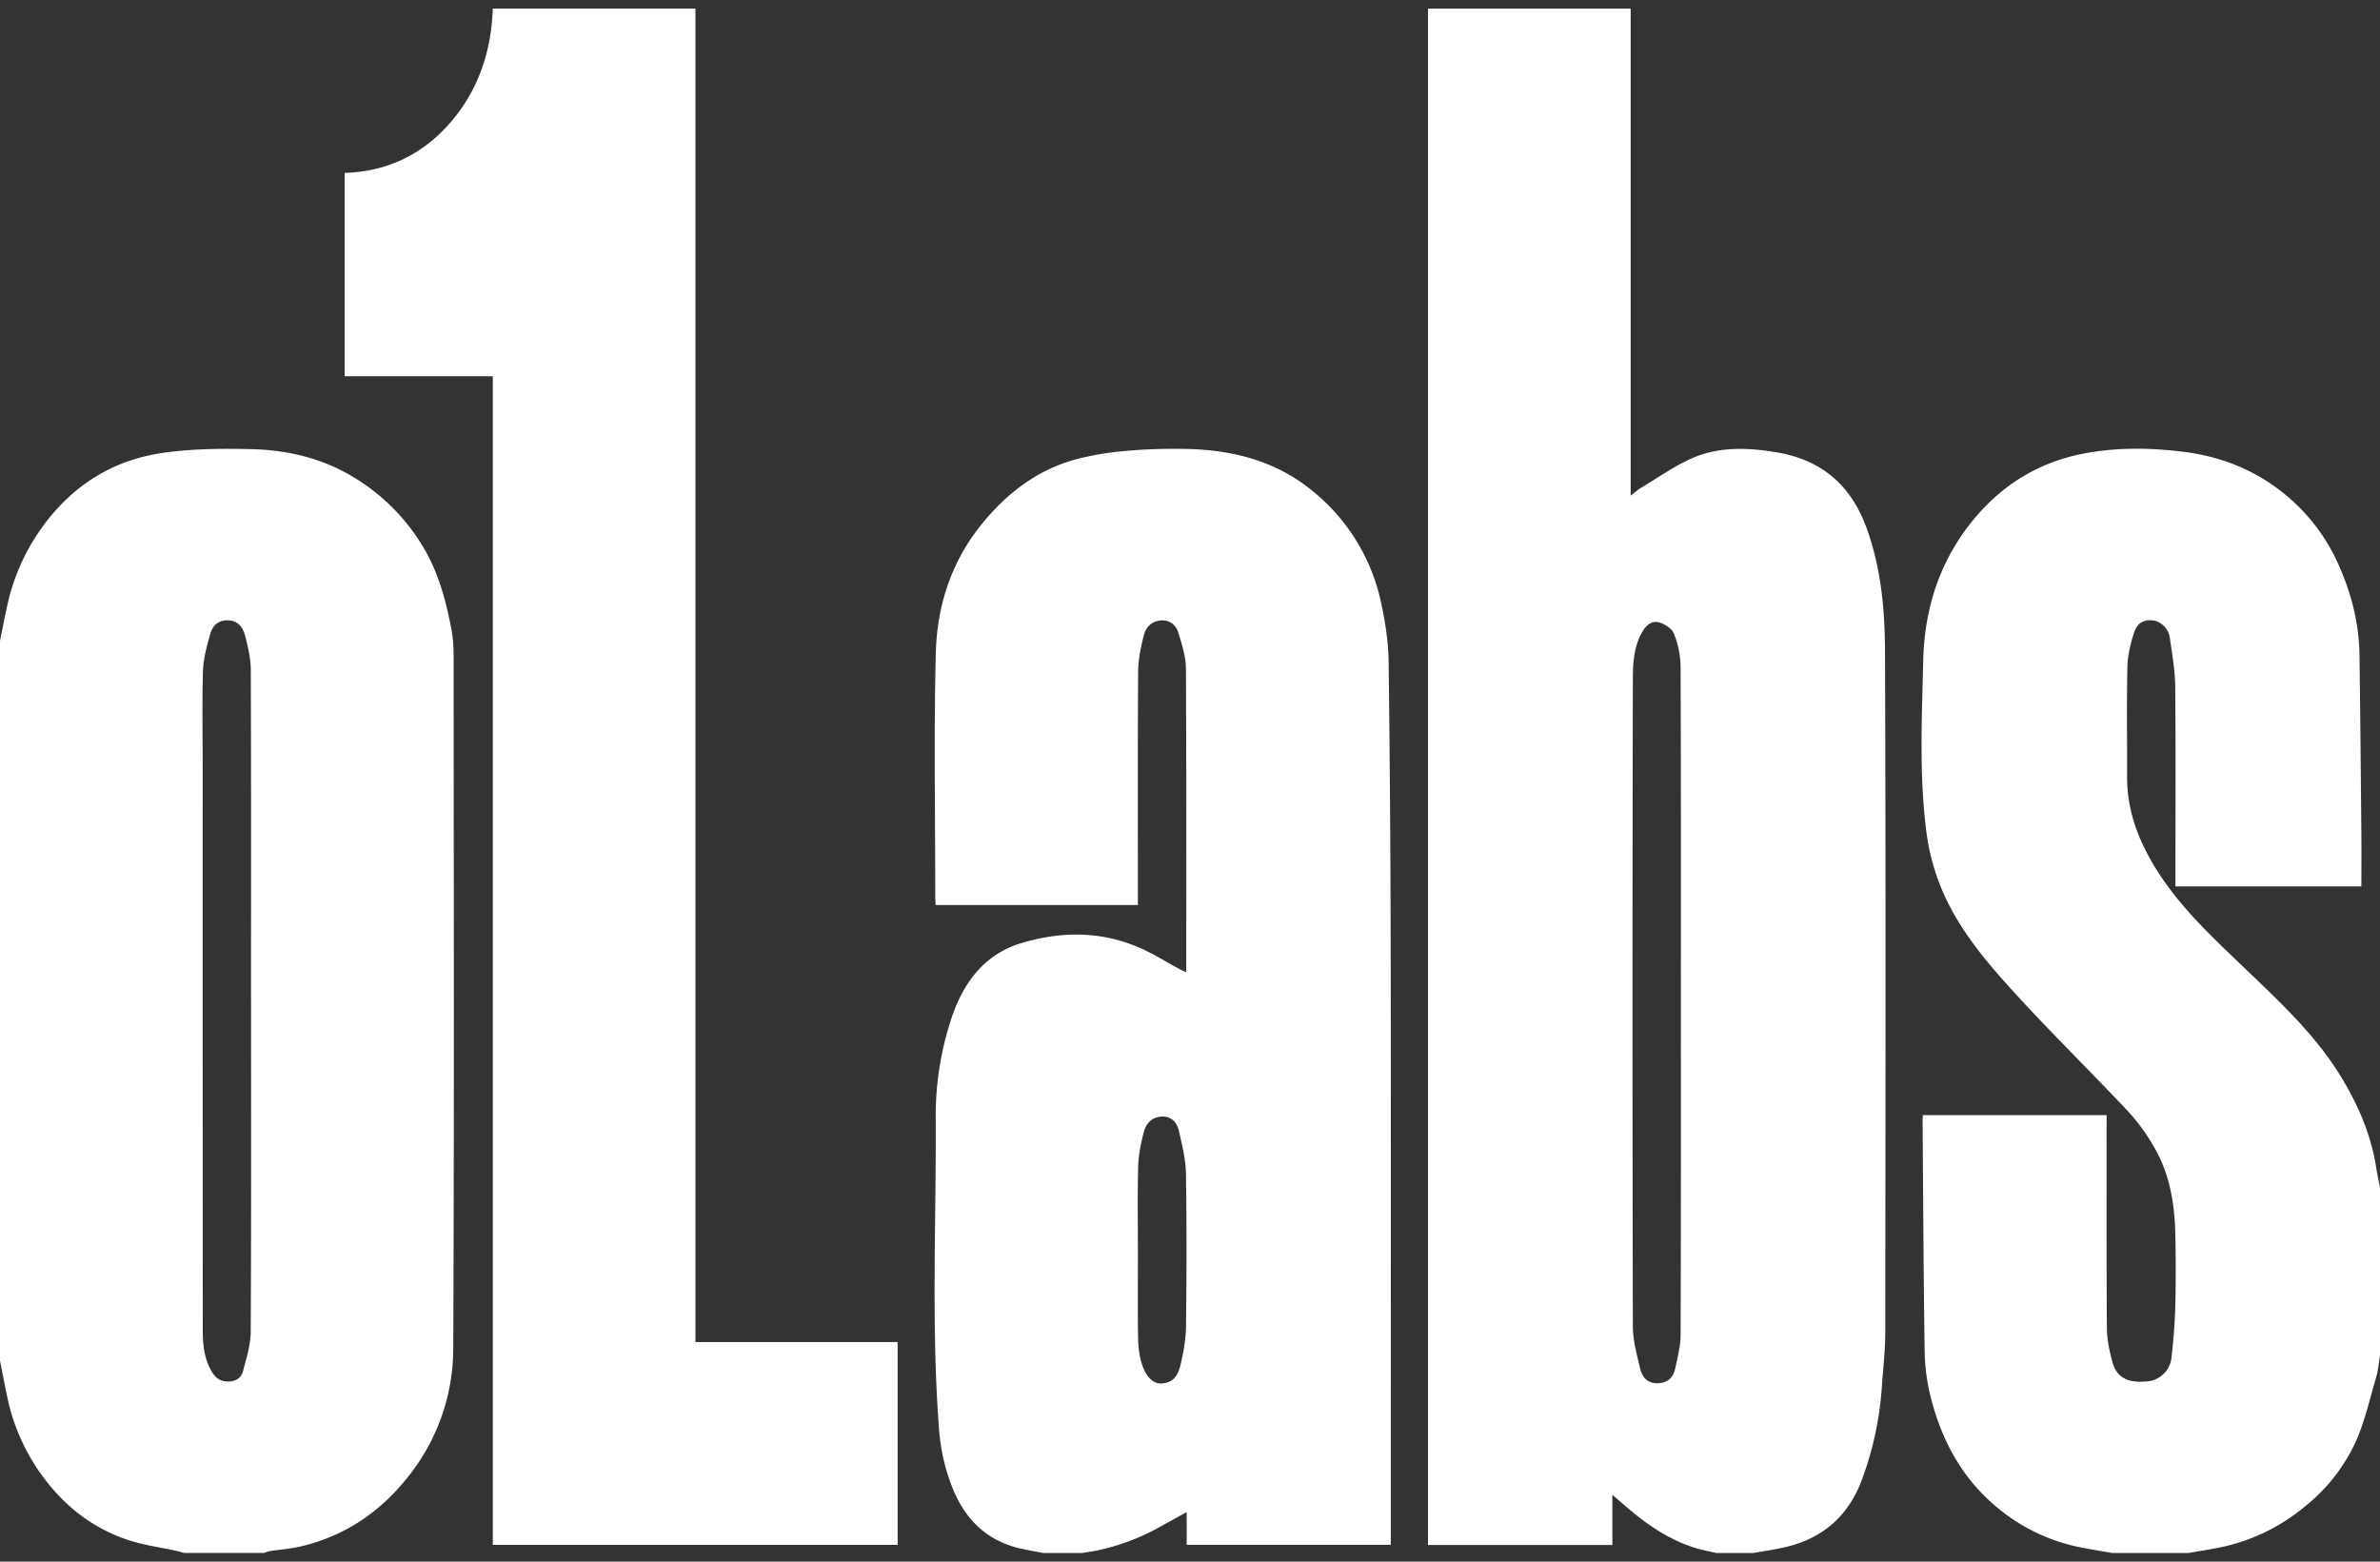
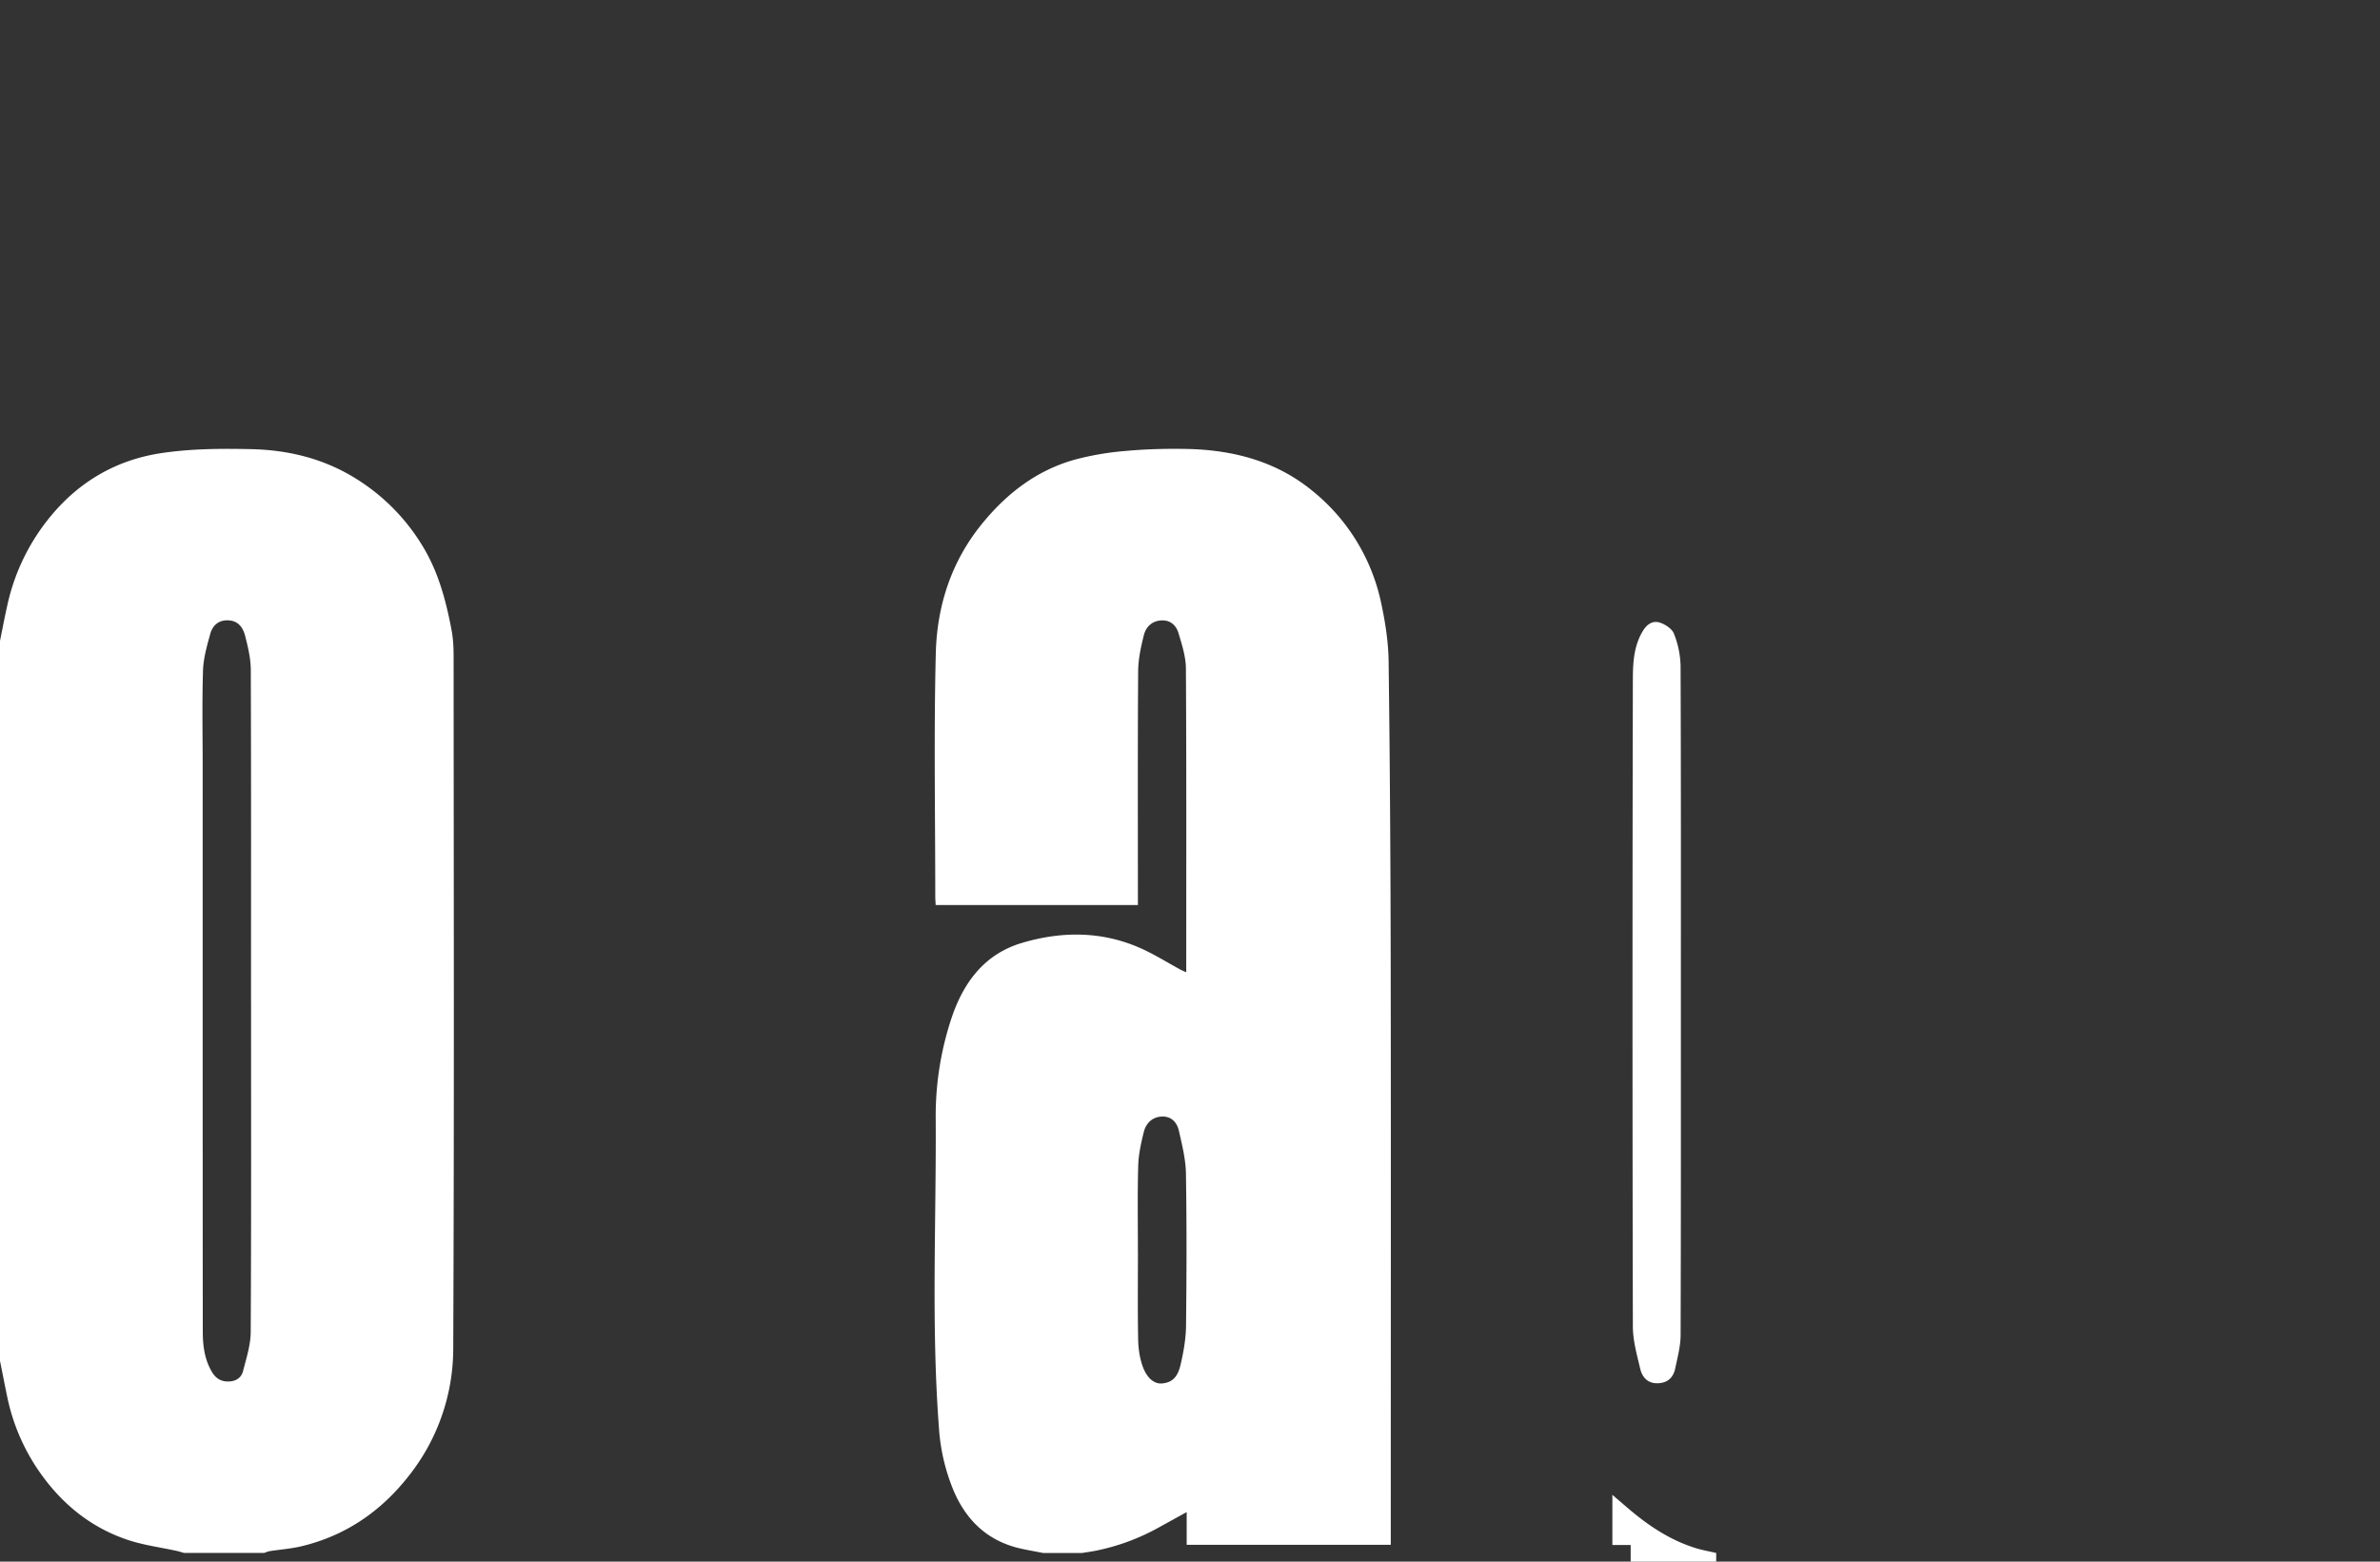
<svg xmlns="http://www.w3.org/2000/svg" width="64" height="42" fill="none">
  <rect width="100%" height="100%" fill="#333333" stroke="none" />
-   <path fill="#fff" d="M46.15 41.767c-.186-.044-.376-.076-.557-.133-.692-.215-1.279-.611-1.824-1.078l-.411-.353v1.35H38.4V.232h5.45v13.097c.118-.089.196-.16.285-.213.447-.267.877-.575 1.35-.785.734-.326 1.512-.296 2.294-.165 1.23.207 2.015.905 2.43 2.077.376 1.057.475 2.158.48 3.255.023 6.12.013 12.24.007 18.36 0 .495-.064.99-.095 1.485a8.877 8.877 0 0 1-.502 2.37c-.358 1.027-1.06 1.667-2.12 1.903-.274.061-.552.102-.829.152h-1ZM45.2 26.98c0-3.027.004-6.053-.008-9.08a2.494 2.494 0 0 0-.179-.858c-.05-.131-.232-.25-.378-.297-.18-.058-.335.028-.45.213-.252.406-.275.865-.276 1.306-.013 5.802-.013 11.604 0 17.406 0 .378.107.759.195 1.132.055.236.2.412.485.4.263-.012.41-.16.46-.402.061-.295.143-.594.144-.893.01-2.976.007-5.952.007-8.928ZM28.05 41.767c-.22-.044-.442-.08-.659-.132-.844-.208-1.404-.745-1.743-1.533a5.306 5.306 0 0 1-.4-1.711c-.208-2.76-.07-5.522-.086-8.283a8.345 8.345 0 0 1 .437-2.762c.326-.95.89-1.691 1.88-1.986 1.092-.325 2.188-.32 3.244.165.347.16.673.364 1.01.547.047.026.099.046.166.077v-.22c0-2.65.007-5.301-.009-7.951-.002-.319-.107-.642-.2-.952-.062-.206-.217-.354-.461-.34-.255.013-.414.177-.47.398-.08.316-.151.645-.153.968-.014 1.998-.007 3.997-.007 5.995v.293h-5.438c-.004-.076-.011-.157-.011-.238 0-2.173-.04-4.348.014-6.52.03-1.282.414-2.48 1.248-3.501.663-.812 1.459-1.425 2.468-1.713a7.652 7.652 0 0 1 1.395-.24c.536-.05 1.077-.063 1.614-.054 1.247.022 2.418.32 3.401 1.126a5.265 5.265 0 0 1 1.852 3.025c.11.511.192 1.04.199 1.561.035 2.714.052 5.428.056 8.142.008 5.1.002 10.2.002 15.3v.319h-5.488v-.88l-.747.412a5.862 5.862 0 0 1-1.691.626c-.124.025-.25.041-.374.062h-1.05Zm2.55-8.125c0 .784-.009 1.57.005 2.354.003.243.035.496.113.725.118.348.325.508.536.486.242-.025.407-.14.49-.494.08-.34.144-.694.149-1.043.016-1.369.02-2.738-.002-4.107-.007-.386-.104-.774-.191-1.155-.053-.232-.214-.399-.48-.377-.25.02-.407.19-.463.416-.075.3-.142.609-.15.915-.021.76-.008 1.52-.008 2.28ZM0 17.237c.066-.324.127-.65.2-.972a5.635 5.635 0 0 1 1.193-2.418c.774-.922 1.762-1.478 2.922-1.657.805-.124 1.635-.128 2.452-.11.92.022 1.813.222 2.63.689a5.441 5.441 0 0 1 1.933 1.862c.449.713.661 1.508.814 2.322.044.234.054.477.054.716.003 6.195.017 12.39-.01 18.585a5.522 5.522 0 0 1-1.185 3.426c-.751.964-1.708 1.624-2.904 1.908-.277.066-.565.085-.848.13-.051.008-.1.032-.15.048H4.95c-.06-.016-.117-.036-.176-.05-.451-.1-.915-.158-1.35-.305-.9-.303-1.634-.862-2.21-1.617a5.463 5.463 0 0 1-1.014-2.2C.13 37.263.067 36.93 0 36.6V17.237Zm6.75 9.708c0-2.976.005-5.952-.006-8.927-.001-.306-.075-.617-.152-.916-.052-.205-.17-.394-.423-.416-.274-.025-.45.122-.516.366-.088.32-.183.651-.194.98-.027.86-.009 1.72-.009 2.582 0 5.065-.001 10.13.003 15.195 0 .378.046.754.247 1.09.101.17.24.26.446.256.201-.004.344-.101.39-.281.089-.347.204-.701.206-1.053.016-2.959.009-5.917.009-8.876Z" style="fill:#fff;fill-opacity:1" />
-   <path fill="#fff" d="M18.7 36.095h5.438v5.453H13.252v-31.43H9.268V4.65c1.13-.033 2.08-.485 2.823-1.332.77-.878 1.12-1.927 1.16-3.088h5.45v35.865ZM56.8 41.767c-.286-.05-.572-.094-.855-.151a5.018 5.018 0 0 1-2.287-1.112c-.917-.78-1.45-1.782-1.739-2.926-.1-.395-.156-.81-.163-1.218-.032-2.078-.04-4.156-.056-6.235 0-.04.005-.08.008-.133h4.94v.283c0 1.814-.006 3.628.008 5.442.002.306.067.62.15.916.119.424.413.57.936.518a.714.714 0 0 0 .653-.658 16.3 16.3 0 0 0 .1-1.333 41.82 41.82 0 0 0 .001-1.956c-.017-.81-.142-1.606-.553-2.32a5.237 5.237 0 0 0-.7-.976c-1.008-1.073-2.062-2.104-3.055-3.19-.734-.804-1.447-1.636-1.905-2.646a5.983 5.983 0 0 1-.486-1.739c-.191-1.52-.115-3.048-.08-4.568.032-1.409.45-2.714 1.385-3.83.802-.956 1.807-1.538 3.01-1.752.878-.156 1.767-.141 2.66-.024.975.129 1.845.48 2.608 1.084a5.13 5.13 0 0 1 1.536 2.014c.328.755.521 1.535.532 2.357.022 1.584.036 3.17.05 4.754.005.484.001.969.001 1.472h-5v-.263c0-1.706.01-3.41-.006-5.116-.005-.44-.084-.883-.147-1.321-.034-.24-.252-.436-.457-.455-.255-.023-.424.069-.513.36-.088.286-.163.59-.169.887-.02.986-.005 1.973-.008 2.96-.003.853.267 1.617.699 2.346.647 1.095 1.569 1.943 2.468 2.806.938.9 1.89 1.78 2.576 2.9.469.766.821 1.579.959 2.475.026.173.066.345.099.517v4.515c-.033.197-.047.4-.103.59-.178.6-.312 1.223-.573 1.785a4.788 4.788 0 0 1-1.335 1.684 5.207 5.207 0 0 1-2.286 1.107c-.283.057-.569.101-.853.15H56.8Z" style="fill:#fff;fill-opacity:1" />
+   <path fill="#fff" d="M46.15 41.767c-.186-.044-.376-.076-.557-.133-.692-.215-1.279-.611-1.824-1.078l-.411-.353v1.35H38.4h5.45v13.097c.118-.089.196-.16.285-.213.447-.267.877-.575 1.35-.785.734-.326 1.512-.296 2.294-.165 1.23.207 2.015.905 2.43 2.077.376 1.057.475 2.158.48 3.255.023 6.12.013 12.24.007 18.36 0 .495-.064.99-.095 1.485a8.877 8.877 0 0 1-.502 2.37c-.358 1.027-1.06 1.667-2.12 1.903-.274.061-.552.102-.829.152h-1ZM45.2 26.98c0-3.027.004-6.053-.008-9.08a2.494 2.494 0 0 0-.179-.858c-.05-.131-.232-.25-.378-.297-.18-.058-.335.028-.45.213-.252.406-.275.865-.276 1.306-.013 5.802-.013 11.604 0 17.406 0 .378.107.759.195 1.132.055.236.2.412.485.4.263-.012.41-.16.46-.402.061-.295.143-.594.144-.893.01-2.976.007-5.952.007-8.928ZM28.05 41.767c-.22-.044-.442-.08-.659-.132-.844-.208-1.404-.745-1.743-1.533a5.306 5.306 0 0 1-.4-1.711c-.208-2.76-.07-5.522-.086-8.283a8.345 8.345 0 0 1 .437-2.762c.326-.95.89-1.691 1.88-1.986 1.092-.325 2.188-.32 3.244.165.347.16.673.364 1.01.547.047.026.099.046.166.077v-.22c0-2.65.007-5.301-.009-7.951-.002-.319-.107-.642-.2-.952-.062-.206-.217-.354-.461-.34-.255.013-.414.177-.47.398-.08.316-.151.645-.153.968-.014 1.998-.007 3.997-.007 5.995v.293h-5.438c-.004-.076-.011-.157-.011-.238 0-2.173-.04-4.348.014-6.52.03-1.282.414-2.48 1.248-3.501.663-.812 1.459-1.425 2.468-1.713a7.652 7.652 0 0 1 1.395-.24c.536-.05 1.077-.063 1.614-.054 1.247.022 2.418.32 3.401 1.126a5.265 5.265 0 0 1 1.852 3.025c.11.511.192 1.04.199 1.561.035 2.714.052 5.428.056 8.142.008 5.1.002 10.2.002 15.3v.319h-5.488v-.88l-.747.412a5.862 5.862 0 0 1-1.691.626c-.124.025-.25.041-.374.062h-1.05Zm2.55-8.125c0 .784-.009 1.57.005 2.354.003.243.035.496.113.725.118.348.325.508.536.486.242-.025.407-.14.49-.494.08-.34.144-.694.149-1.043.016-1.369.02-2.738-.002-4.107-.007-.386-.104-.774-.191-1.155-.053-.232-.214-.399-.48-.377-.25.02-.407.19-.463.416-.075.3-.142.609-.15.915-.021.76-.008 1.52-.008 2.28ZM0 17.237c.066-.324.127-.65.2-.972a5.635 5.635 0 0 1 1.193-2.418c.774-.922 1.762-1.478 2.922-1.657.805-.124 1.635-.128 2.452-.11.92.022 1.813.222 2.63.689a5.441 5.441 0 0 1 1.933 1.862c.449.713.661 1.508.814 2.322.044.234.054.477.054.716.003 6.195.017 12.39-.01 18.585a5.522 5.522 0 0 1-1.185 3.426c-.751.964-1.708 1.624-2.904 1.908-.277.066-.565.085-.848.13-.051.008-.1.032-.15.048H4.95c-.06-.016-.117-.036-.176-.05-.451-.1-.915-.158-1.35-.305-.9-.303-1.634-.862-2.21-1.617a5.463 5.463 0 0 1-1.014-2.2C.13 37.263.067 36.93 0 36.6V17.237Zm6.75 9.708c0-2.976.005-5.952-.006-8.927-.001-.306-.075-.617-.152-.916-.052-.205-.17-.394-.423-.416-.274-.025-.45.122-.516.366-.088.32-.183.651-.194.98-.027.86-.009 1.72-.009 2.582 0 5.065-.001 10.13.003 15.195 0 .378.046.754.247 1.09.101.17.24.26.446.256.201-.004.344-.101.39-.281.089-.347.204-.701.206-1.053.016-2.959.009-5.917.009-8.876Z" style="fill:#fff;fill-opacity:1" />
</svg>